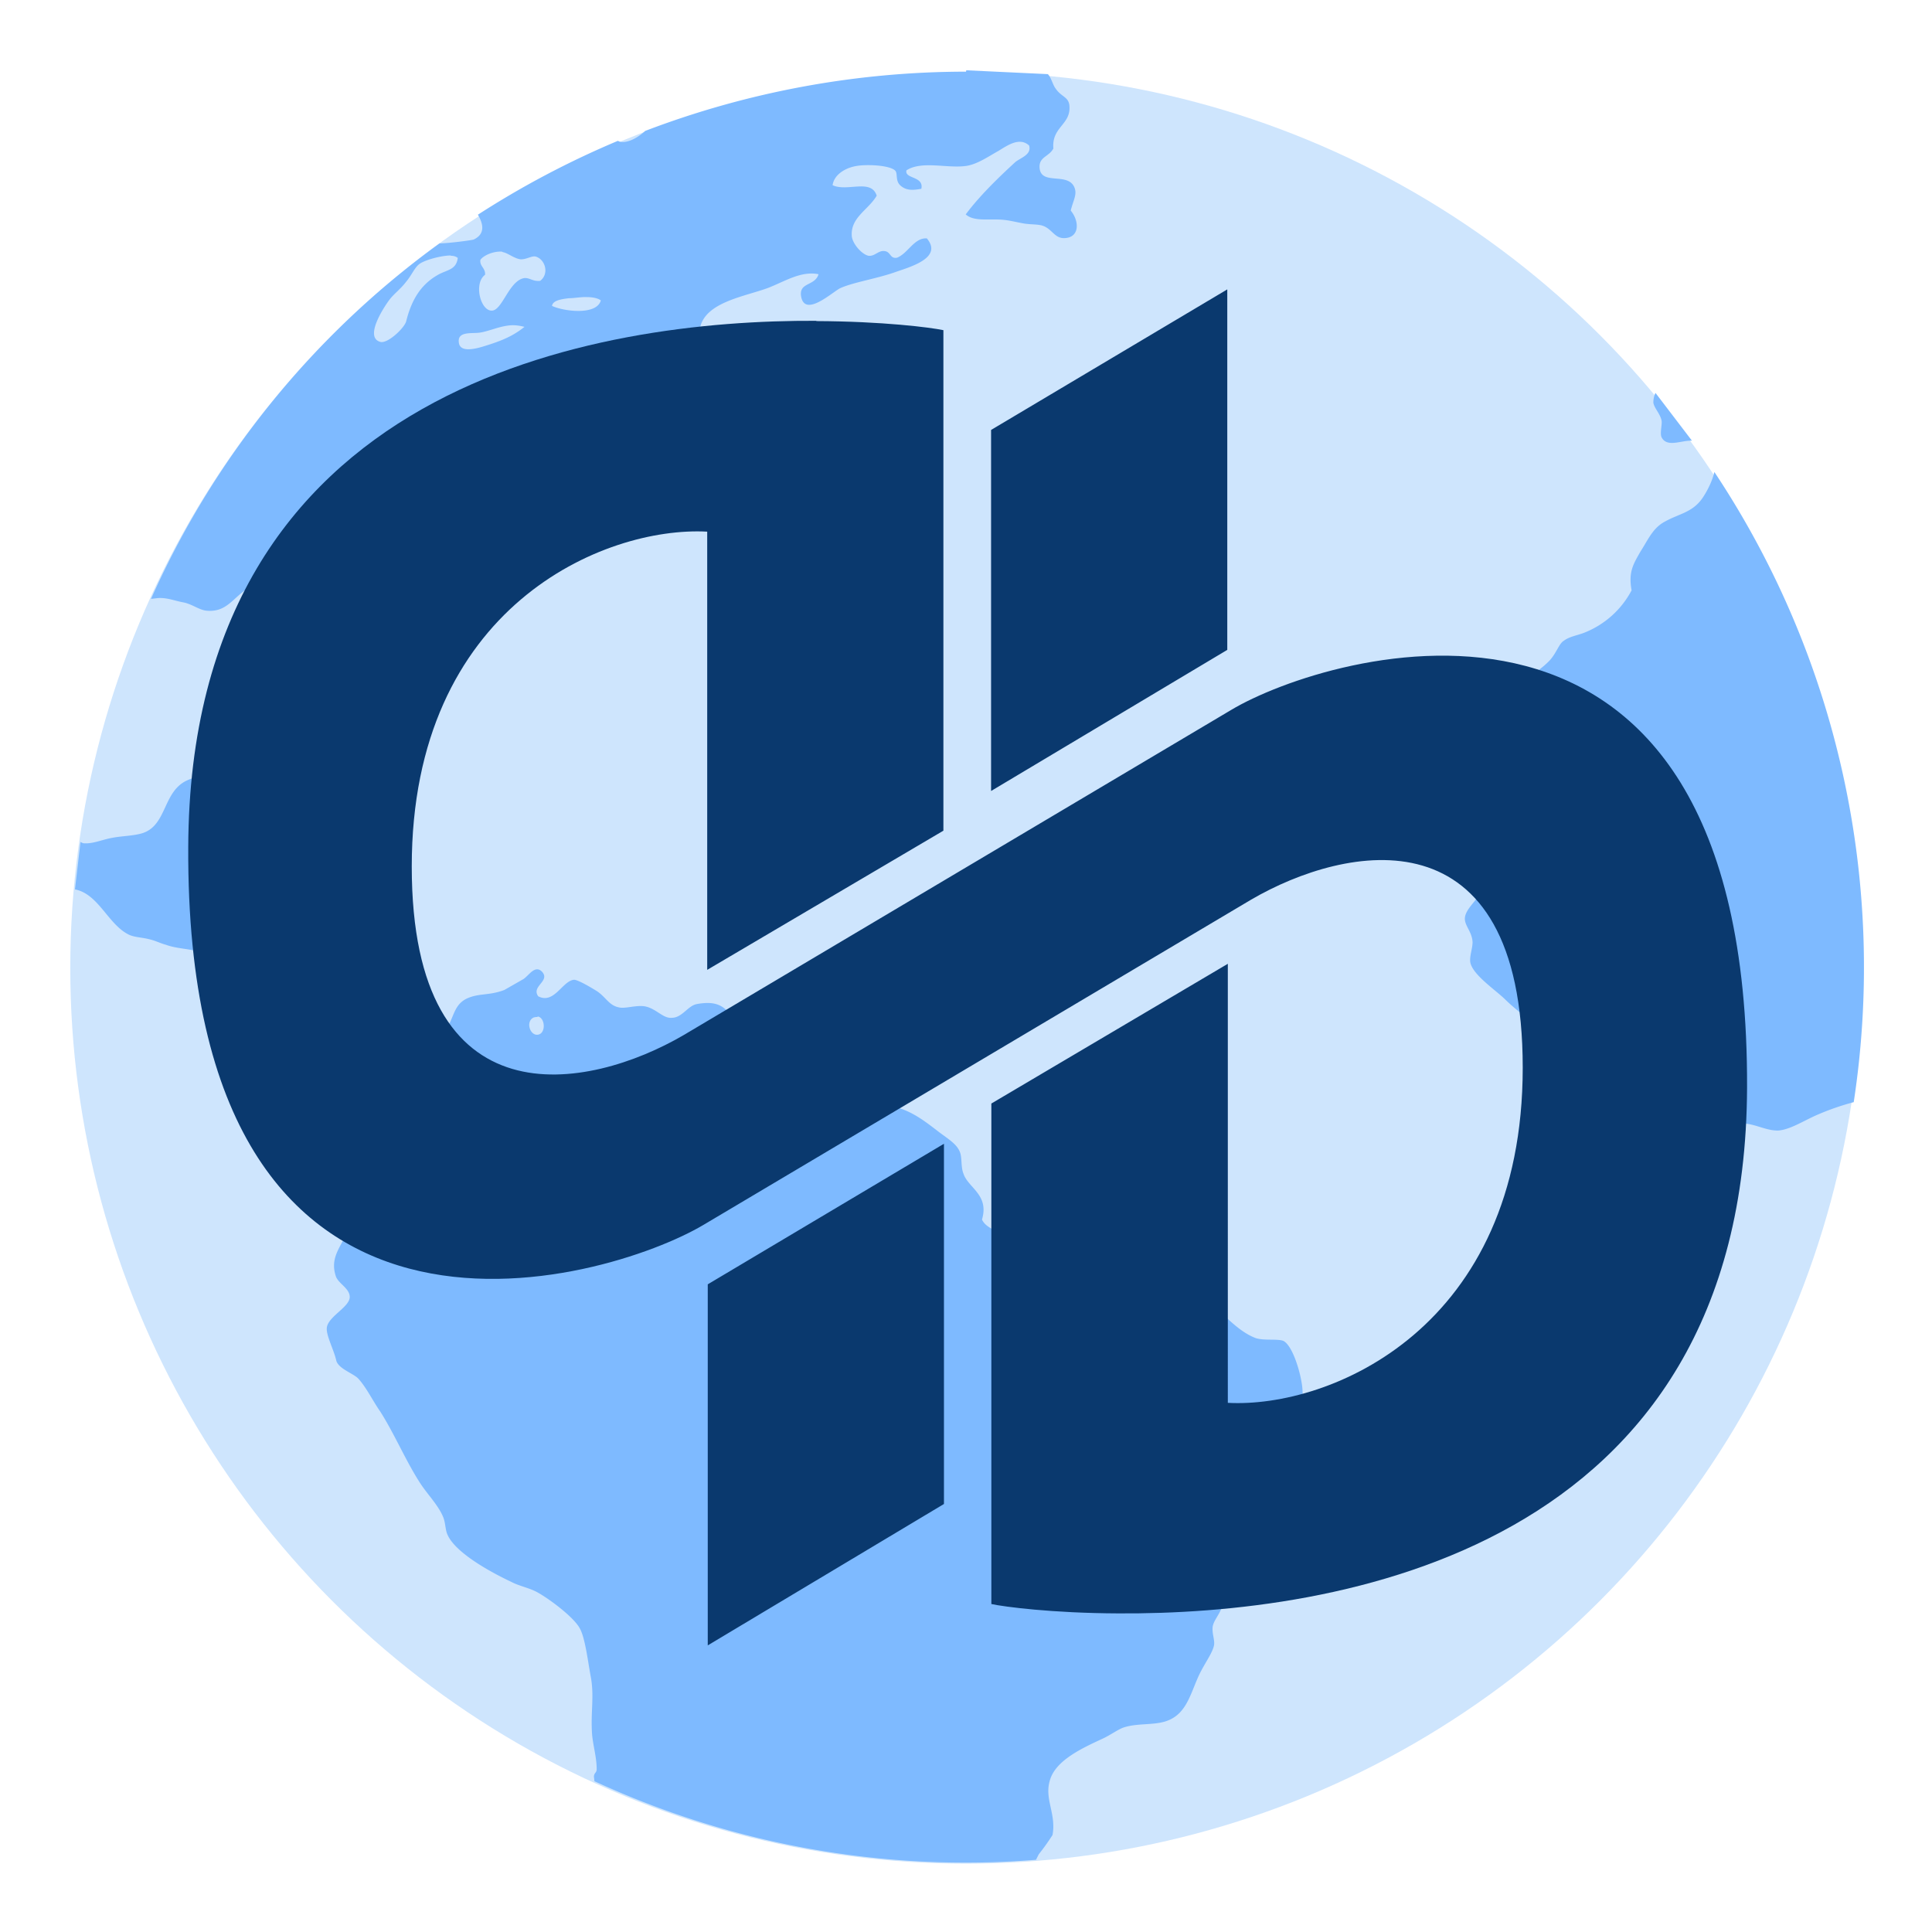
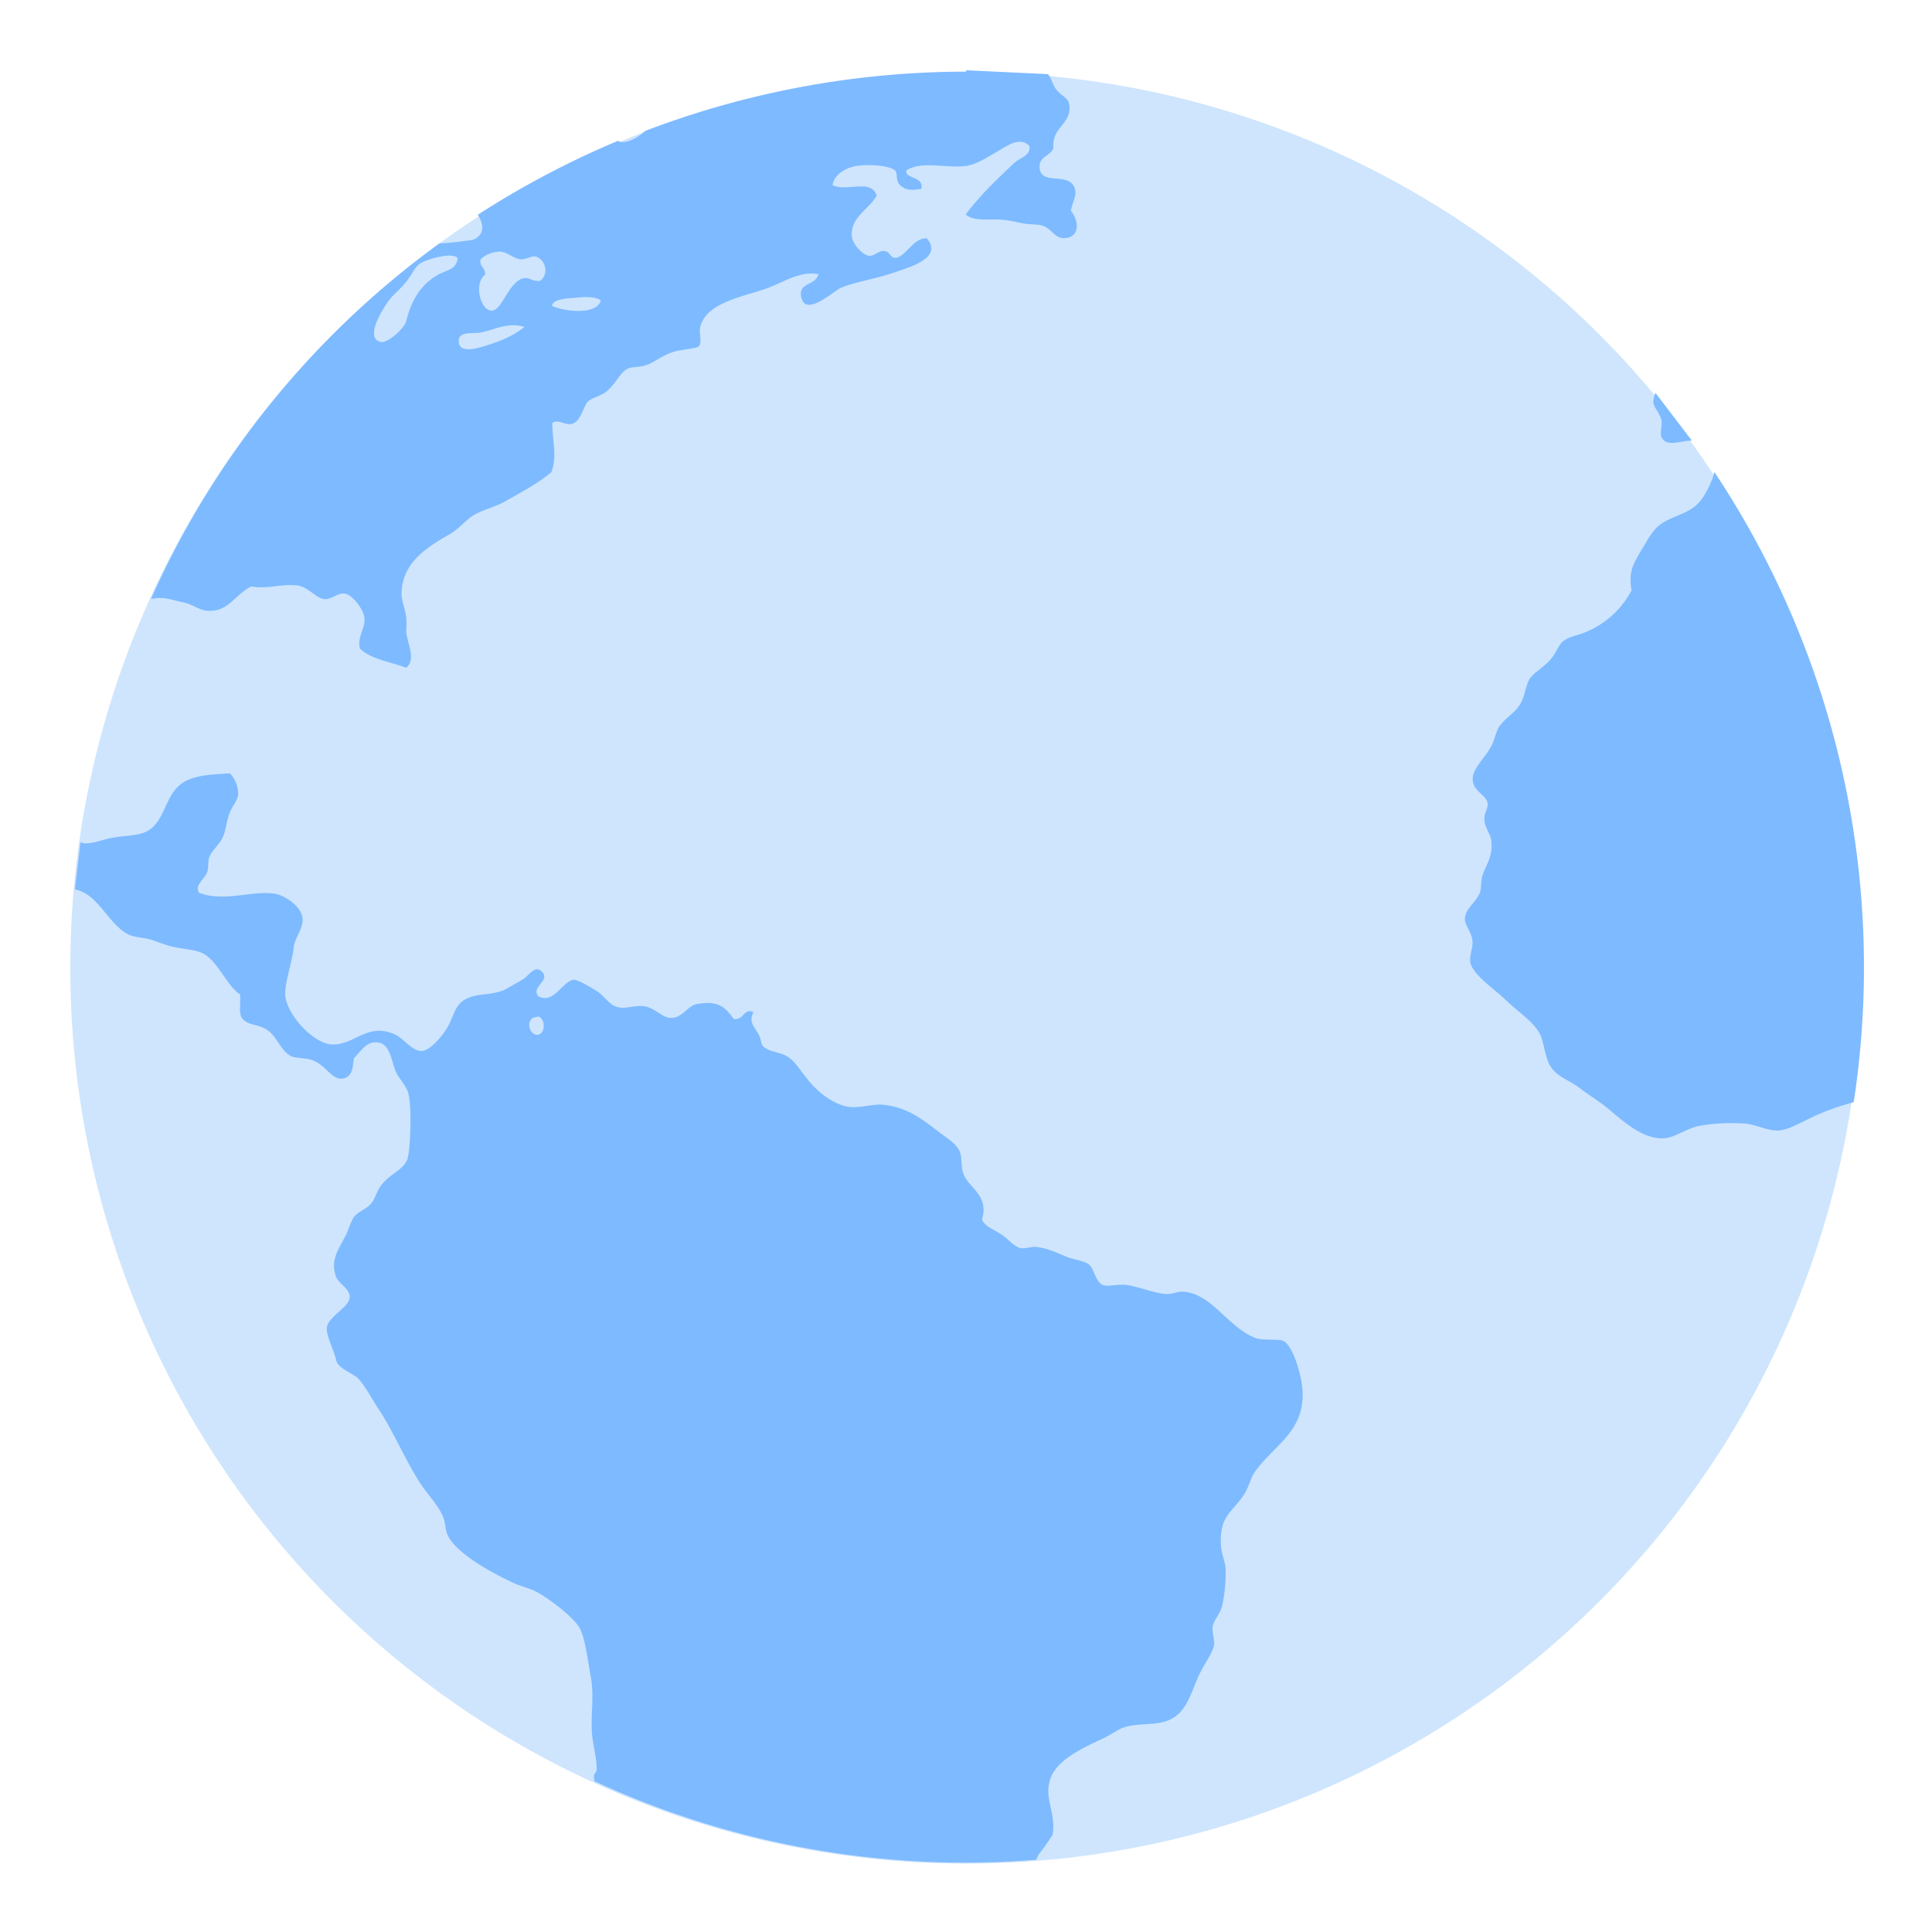
<svg xmlns="http://www.w3.org/2000/svg" viewBox="0 0 7010 7010">
  <circle cx="3505" cy="3512" r="3250" fill="#cee5fd" />
  <path fill="#7ebaff" d="M3505 260a3270 3270 0 0 0-1164 215c-26 24-60 43-87 40-5 0-10-3-12-4a3280 3280 0 0 0-508 268c20 34 27 70-15 90-8 3-93 14-124 14A3205 3205 0 0 0 548 2173l25-3c35-2 60 10 94 16 32 7 57 28 84 30 77 6 96-54 160-88 64 10 107-10 166-4 40 4 70 47 100 50 26 2 50-25 75-20 24 2 67 56 70 86 6 38-27 70-16 113 40 40 112 48 168 70 36-30 5-85 0-130 0-18 2-35 0-53-4-30-16-57-17-83 0-118 97-174 177-220 34-20 62-57 92-72 40-20 72-26 107-46 64-36 118-65 167-105 23-53 3-126 4-180 23-13 43 7 67 5 38-7 42-60 63-83 13-12 47-20 63-33 40-30 52-75 85-87 12-5 40-4 58-10 25-5 60-35 100-48 26-10 86-12 96-22 12-13 0-48 4-67 20-93 162-113 246-144 60-23 120-63 184-50-13 44-73 28-63 82 15 76 116-20 143-32 50-22 138-35 205-60 60-20 164-53 108-120-46-3-68 54-108 70-27 5-22-22-46-24-22-3-35 20-58 17-23-5-55-40-60-68-8-70 60-98 90-150-20-63-107-13-160-38 5-37 44-63 88-70 36-6 116-3 138 16 12 10 0 37 20 55 22 20 48 17 76 12 10-47-62-35-54-67 56-36 148-6 217-16 40-6 80-34 116-54 33-20 77-52 112-20 10 33-30 44-50 60-63 58-130 123-180 190 32 28 87 14 140 20 20 2 44 8 66 12 25 5 50 3 70 8 36 10 45 46 80 46 57 0 58-60 25-100 10-40 25-60 12-87-26-52-120-4-125-68-3-40 34-40 50-70-7-80 66-86 58-158-4-30-30-30-50-60-10-13-16-40-28-52l-296-14zM1825 915c18 3 42 24 65 26 22 0 40-14 54-10 34 10 50 62 16 88-27 3-38-12-58-10-57 10-80 122-120 118-40-3-63-100-22-130 2-25-20-30-17-54 10-15 45-32 78-30zm-190 13c12 0 20 3 26 8-6 45-40 42-75 63-60 35-93 90-112 166-5 23-64 80-92 76-66-15 18-137 33-156 16-20 40-38 58-62 20-23 32-54 50-66 20-14 78-30 113-30zm495 150c20 0 40 4 50 12-15 55-134 40-177 20 2-20 35-25 62-28 20 0 43-5 64-4zm-270 102c13 0 28 2 43 6-40 32-80 50-146 70-32 10-87 24-92-12-7-43 46-33 75-37 36-5 76-26 120-27zm4146 247a80 80 0 0 0-7 34c3 20 25 40 30 66 2 15-7 46 0 60 20 38 72 10 110 12l-132-173zm214 286c-6 30-25 67-40 90-37 57-87 60-140 90-43 23-60 65-87 107-27 47-45 75-33 142a331 331 0 0 1-170 153c-24 10-55 14-76 30-17 10-26 43-50 70-30 32-60 46-75 70-12 20-16 58-30 84-17 35-55 53-80 88-10 16-17 50-28 70-27 50-72 84-67 126s50 50 54 84c0 20-13 33-12 55 0 30 22 53 25 78 6 62-20 87-33 130-5 20-3 42-8 58-10 30-54 60-55 95 0 27 26 48 28 85 0 25-12 52-8 75 10 45 90 98 126 133 47 47 110 84 130 134 16 42 16 97 50 128 24 24 64 38 95 63 30 23 62 42 93 67 50 40 128 118 210 112 40-3 84-38 132-46a690 690 0 0 1 163-7c40 4 78 26 118 25 42-3 90-34 137-55a940 940 0 0 1 137-48 3246 3246 0 0 0-504-2284zM835 2806c-70 4-116 7-155 25-90 40-73 163-163 192-32 10-74 10-110 17-30 5-65 20-95 20-10 0-10 0-20-5l-20 172c86 17 120 127 195 164 20 10 48 10 75 17 22 5 38 14 60 20 43 16 97 14 132 30 53 24 92 123 137 150 3 27-5 63 5 83 20 30 52 23 87 42 42 23 55 82 95 100 14 6 50 6 70 12 57 17 75 80 122 67 30-10 30-42 34-72 22-22 44-58 76-58 52-3 57 53 75 104 12 28 40 53 47 83 13 50 7 206-4 237-13 38-65 54-96 96-15 20-22 50-34 63-20 25-50 30-66 54-8 13-17 40-25 58-25 53-60 90-38 155 10 26 50 43 50 74 0 36-77 70-83 110-4 28 25 80 34 120 7 30 62 47 80 66 30 33 52 80 80 120 52 82 93 180 145 260 26 40 64 78 82 120 10 22 8 48 17 67 30 67 160 137 230 170 30 16 66 22 95 38 44 24 132 90 154 130 20 34 30 120 40 174 14 72 0 128 5 208 3 42 17 86 17 130 0 14-10 13-10 28l2 16a3215 3215 0 0 0 1602 285l10-20a810 810 0 0 0 50-70c14-77-30-130-10-197 20-75 122-120 195-154 25-12 50-30 70-38 50-18 114-8 160-25 78-28 87-112 125-183 18-34 42-68 46-92 3-20-8-42-5-67 4-24 27-46 34-74a550 550 0 0 0 13-130c0-32-16-60-17-90-6-108 40-120 80-180 20-28 27-62 40-83 68-100 185-148 176-300-2-50-34-163-70-180-22-8-70 0-100-10-100-38-158-160-260-168-22-3-42 10-66 8-40-2-102-28-146-33-30-3-67 8-84 0-26-13-30-60-50-75-17-12-50-16-75-25-40-16-74-34-120-38-16 0-34 7-50 5-27-5-48-36-72-50-30-20-58-28-70-54 27-90-50-115-67-166-10-25-5-54-12-76-10-30-40-48-75-74-60-46-114-90-200-100-38-5-76 10-122 8-48-3-110-45-145-87-36-40-53-76-84-96-30-18-67-17-87-36-10-8-8-22-17-42-15-30-40-47-20-83-34-18-35 30-72 24-32-46-60-67-133-54-34 6-53 50-92 50-32 3-58-36-100-42-32-4-70 10-92 4-35-7-46-36-78-58-24-15-70-42-84-42-42 3-72 90-130 60-27-37 46-55 13-90-25-24-46 13-66 27l-70 40c-58 22-94 10-140 33-40 22-42 58-65 100-20 35-64 86-93 88-35 4-70-48-100-60-96-43-142 35-222 37-73 2-180-120-175-188 0-43 24-107 30-160 4-40 32-66 33-104 0-50-68-90-100-95-78-14-187 32-276-4-17-28 20-48 30-75 5-15 2-35 7-53 10-26 38-47 50-75 10-20 12-52 22-80 10-30 30-50 33-70 2-28-10-60-30-80zm1115 882c28 3 32 60 3 66-30 6-47-48-17-62 6-2 10-2 15-2z" />
-   <path fill="#0a396e" d="M4453 1050l-857 510v1310l857-512zm-1490 114c-786-4-2274 223-2280 1910-10 2043 1523 1577 1870 1370l1987-1180c343-200 985-332 985 610 0 944-698 1236-1070 1216V3497l-858 507v1816c46 10 220 33 460 34 787 5 2276-222 2282-1908 7-2044-1525-1578-1872-1370L2480 3756c-343 200-986 330-986-612 0-943 698-1235 1072-1215v1590l857-505V1198c-47-10-220-32-462-33zm462 2986l-857 510v1310l857-513z" />
</svg>